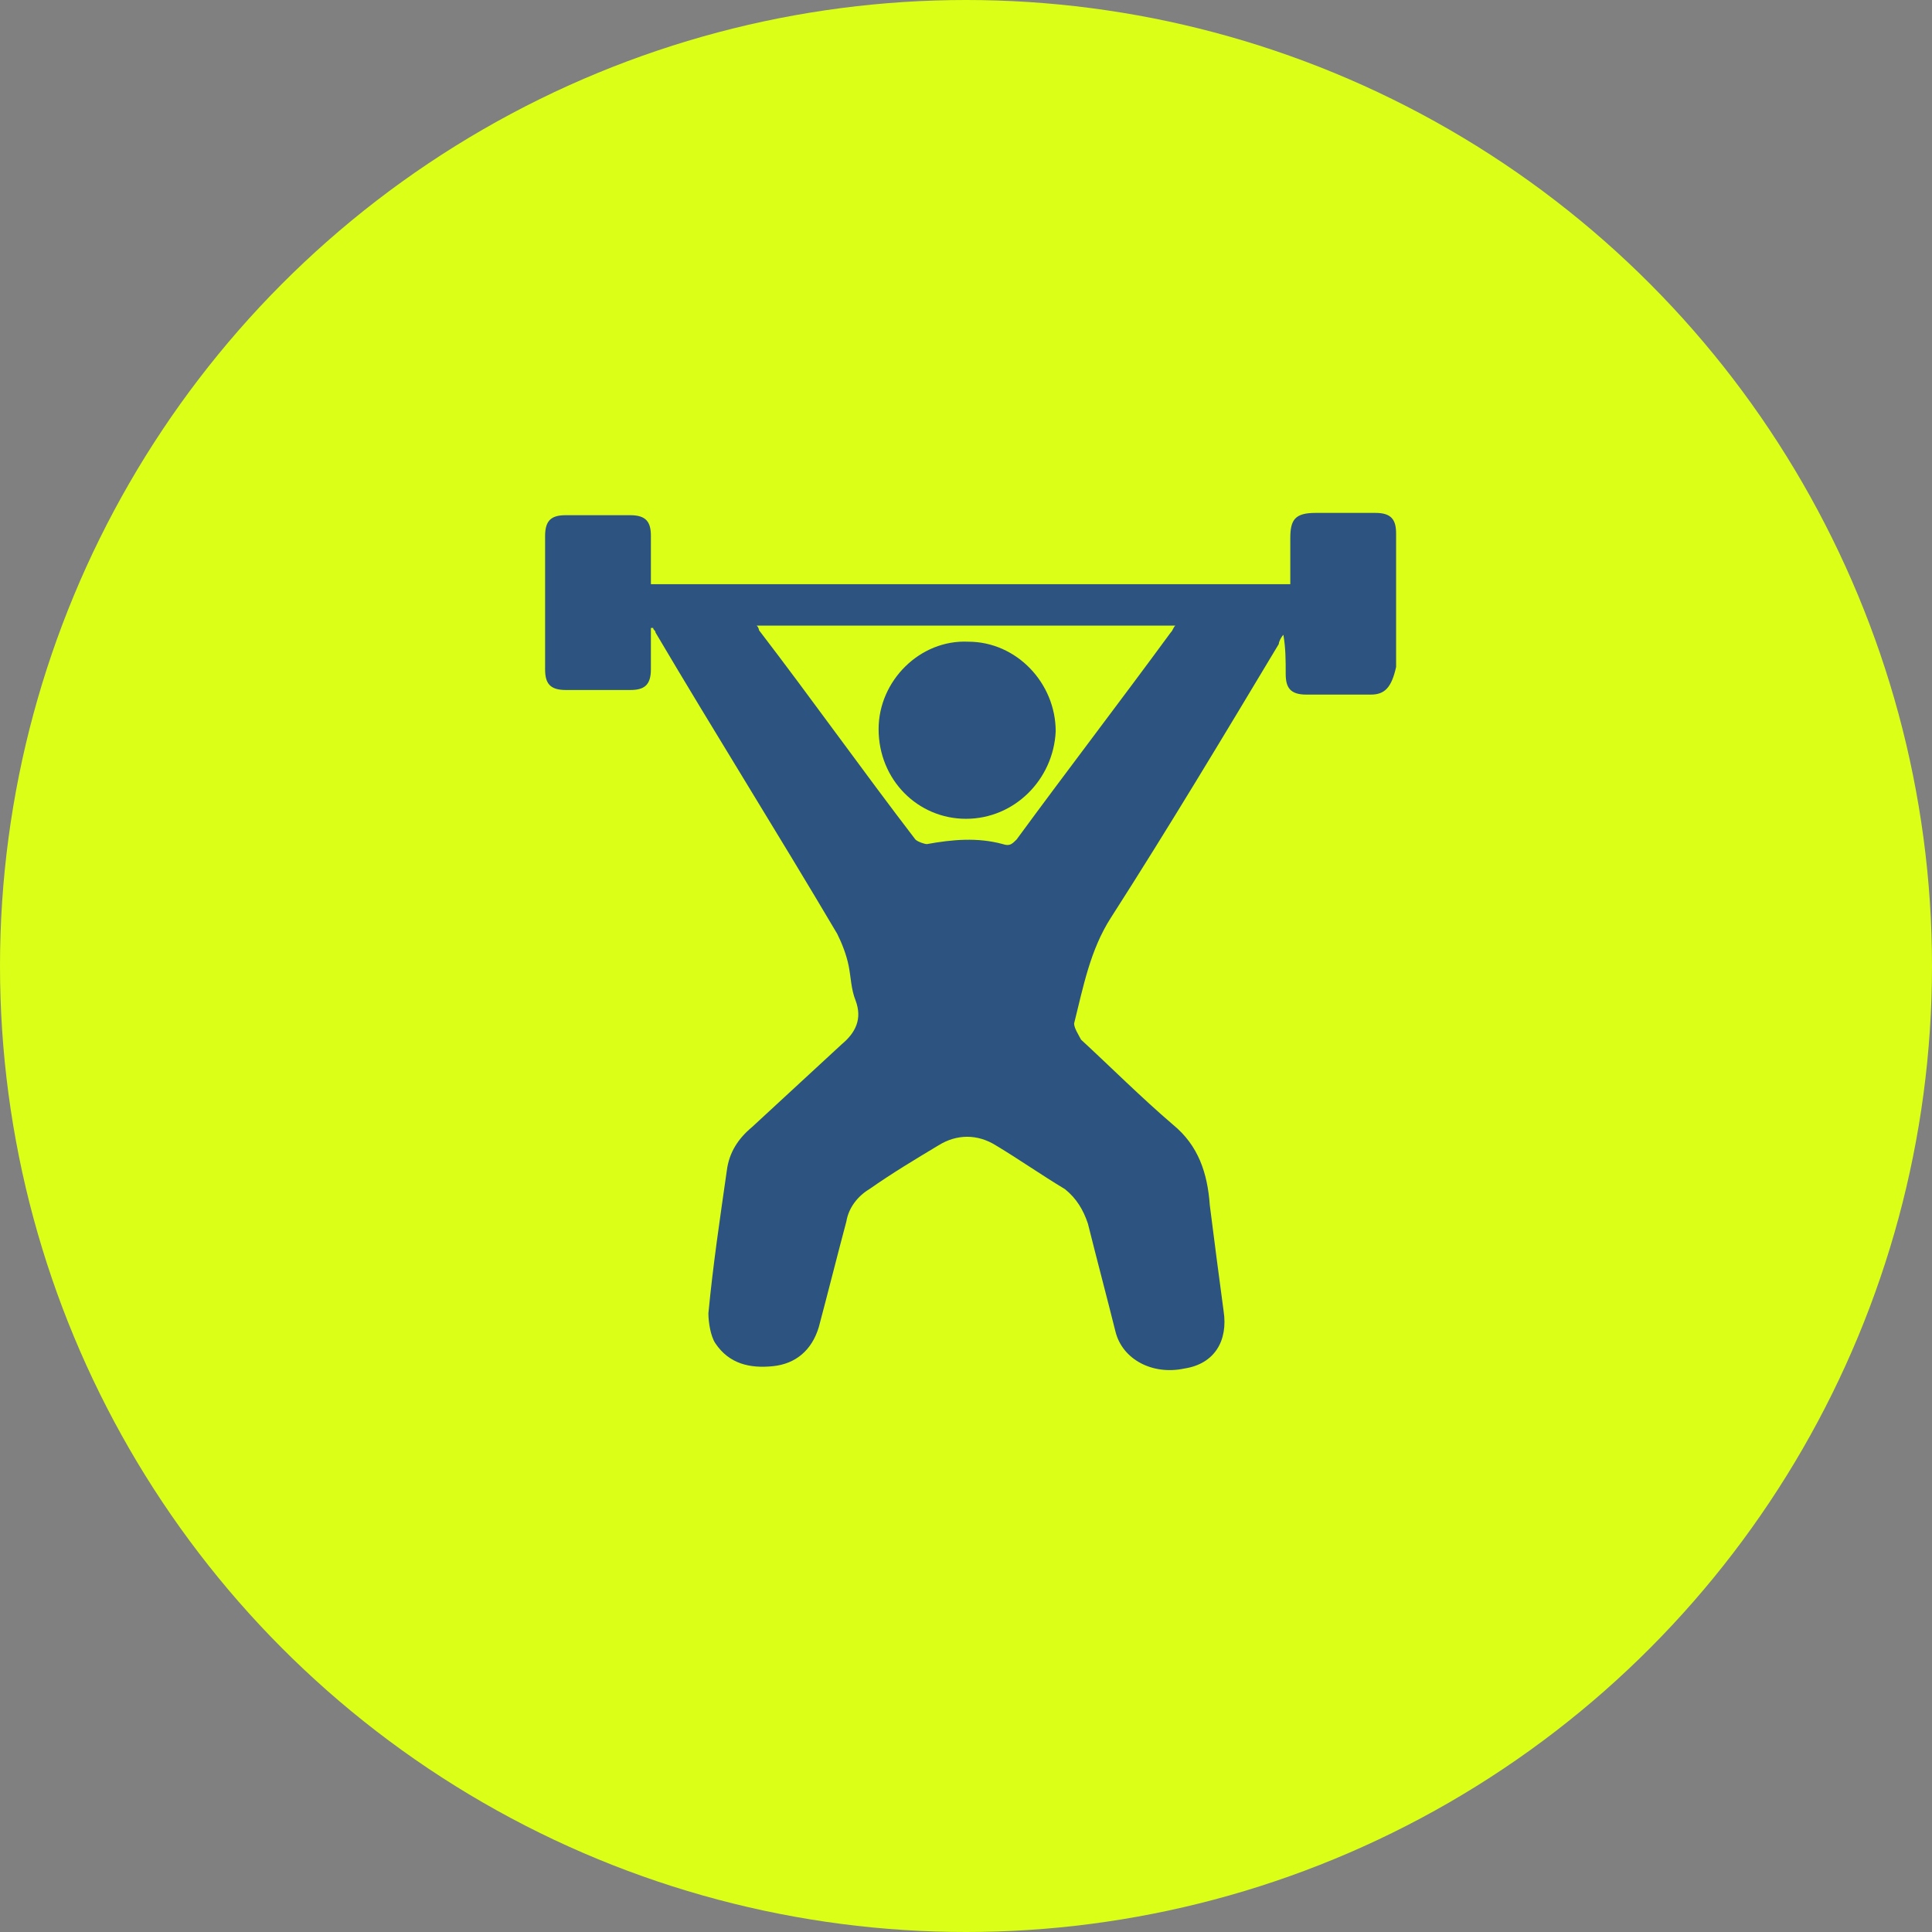
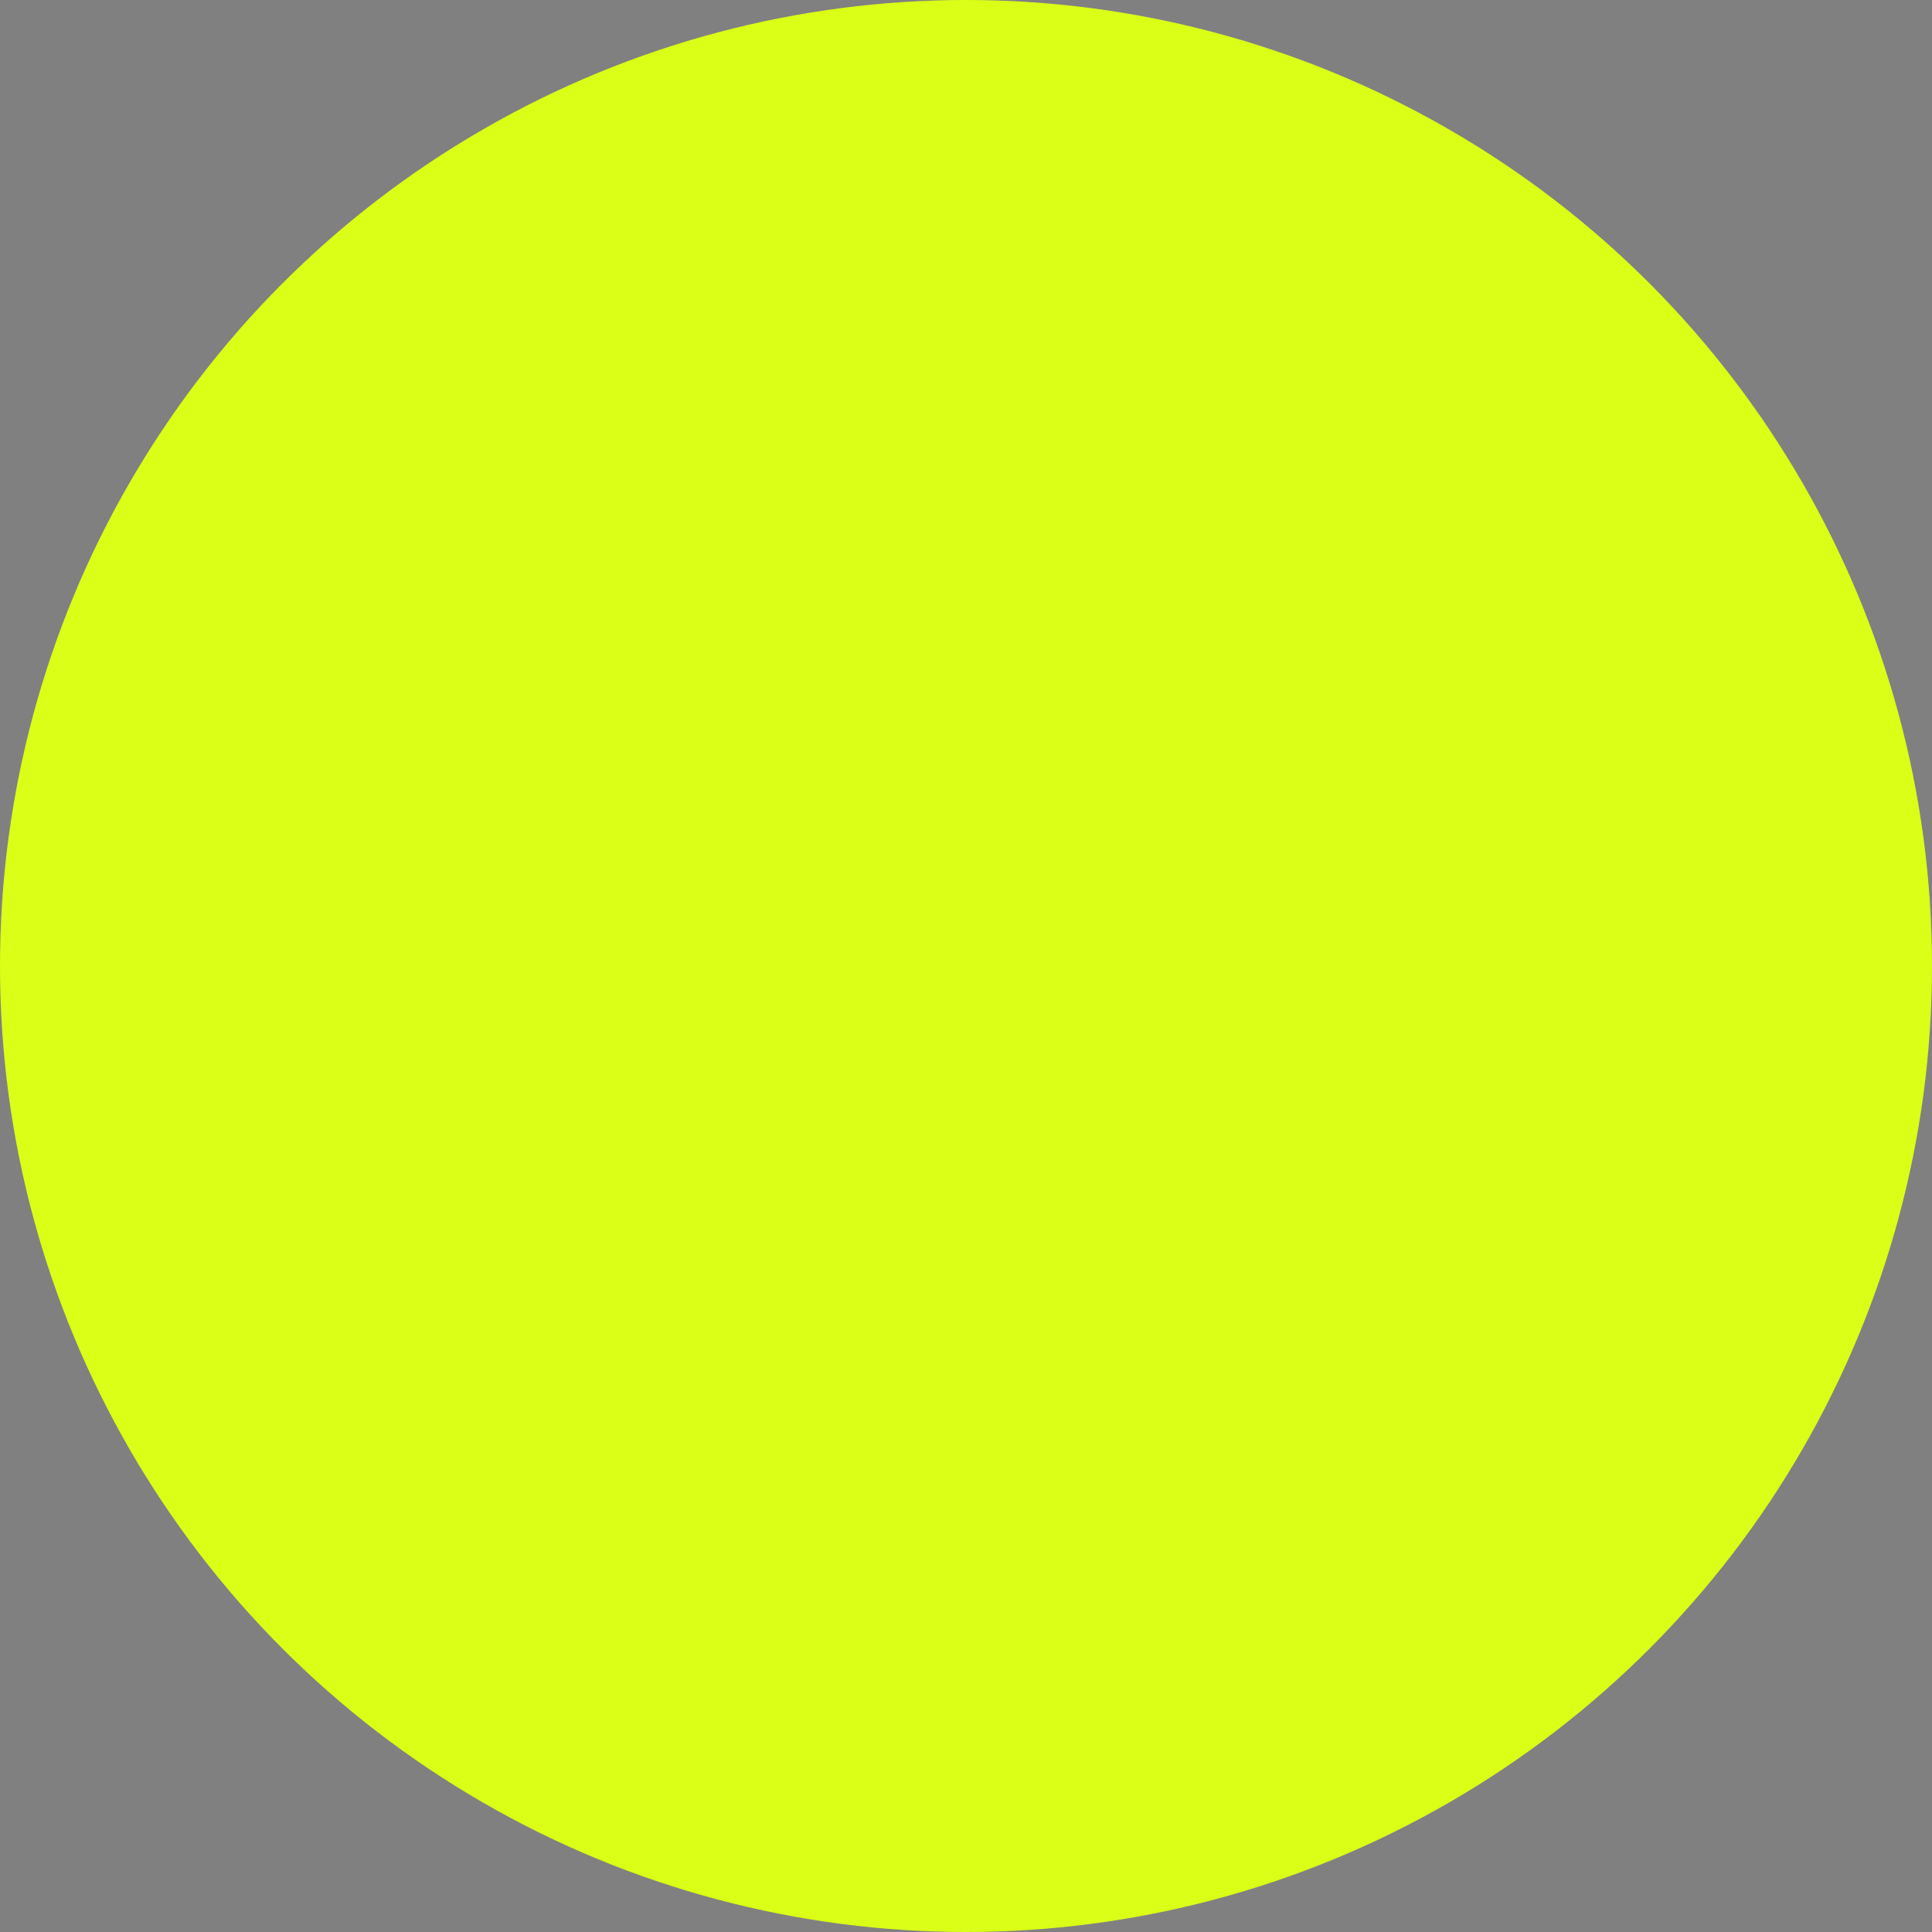
<svg xmlns="http://www.w3.org/2000/svg" version="1.1" id="Layer_1" x="0px" y="0px" width="84px" height="84px" viewBox="0 0 84 84" style="enable-background:new 0 0 84 84;" xml:space="preserve">
  <rect x="0" y="0" width="84" height="84" fill="#808080" stroke="none" />
  <style type="text/css">
	.st0{fill-rule:evenodd;clip-rule:evenodd;fill:#DBFF17;}
	.st1{fill-rule:evenodd;clip-rule:evenodd;fill:#2D5380;}
</style>
  <circle class="st0" cx="42" cy="42" r="42" />
-   <path class="st1" d="M59.6,30.2c-0.9,0-1.8,0-2.8,0c-0.7,0-0.9-0.3-0.9-0.9c0-0.6,0-1.1-0.1-1.7c-0.1,0.1-0.2,0.3-0.2,0.4  c-2.4,4-4.8,8-7.3,11.9c-0.9,1.4-1.2,3-1.6,4.6c0,0.2,0.2,0.5,0.3,0.7c1.3,1.2,2.6,2.5,4,3.7c1.1,0.9,1.5,2.1,1.6,3.5  c0.2,1.6,0.4,3.1,0.6,4.6c0.2,1.3-0.4,2.3-1.7,2.5c-1.4,0.3-2.7-0.4-3-1.6c-0.4-1.6-0.8-3.1-1.2-4.7c-0.2-0.6-0.5-1.1-1-1.5  c-1-0.6-2-1.3-3-1.9c-0.8-0.5-1.7-0.5-2.5,0c-1,0.6-2,1.2-3,1.9c-0.5,0.3-0.9,0.8-1,1.4c-0.4,1.5-0.8,3.1-1.2,4.6  c-0.3,1-1,1.6-2,1.7c-1,0.1-1.9-0.1-2.5-1c-0.2-0.3-0.3-0.9-0.3-1.3c0.2-2.1,0.5-4.1,0.8-6.2c0.1-0.8,0.5-1.4,1.1-1.9  c1.3-1.2,2.6-2.4,3.9-3.6c0.6-0.5,0.9-1.1,0.6-1.9c-0.2-0.5-0.2-1-0.3-1.5c-0.1-0.5-0.3-1-0.5-1.4c-2.6-4.4-5.3-8.7-7.9-13.1  c0-0.1-0.1-0.1-0.1-0.2c0,0-0.1,0-0.1,0c0,0.6,0,1.2,0,1.8c0,0.7-0.3,0.9-0.9,0.9c-0.9,0-1.8,0-2.8,0c-0.7,0-0.9-0.3-0.9-0.9  c0-1.9,0-3.9,0-5.8c0-0.7,0.3-0.9,0.9-0.9c0.9,0,1.8,0,2.8,0c0.7,0,0.9,0.3,0.9,0.9c0,0.7,0,1.4,0,2.1c9.3,0,18.5,0,27.8,0  c0-0.7,0-1.3,0-2c0-0.8,0.2-1.1,1.1-1.1c0.9,0,1.7,0,2.6,0c0.7,0,0.9,0.3,0.9,0.9c0,1.9,0,3.9,0,5.8C60.5,29.9,60.2,30.2,59.6,30.2z   M32.9,27.2c0.1,0.1,0.1,0.2,0.1,0.2c2.3,3,4.5,6.1,6.8,9.1c0.1,0.1,0.4,0.2,0.5,0.2c1.1-0.2,2.2-0.3,3.3,0c0.3,0.1,0.4,0,0.6-0.2  c2.2-3,4.5-6,6.7-9c0.1-0.1,0.1-0.2,0.2-0.3C45,27.2,39,27.2,32.9,27.2z M42,35.6c-2.1,0-3.8-1.7-3.8-3.9c0-2.1,1.8-3.9,3.9-3.8  c2.1,0,3.8,1.8,3.8,3.9C45.8,33.9,44.1,35.6,42,35.6z" />
</svg>